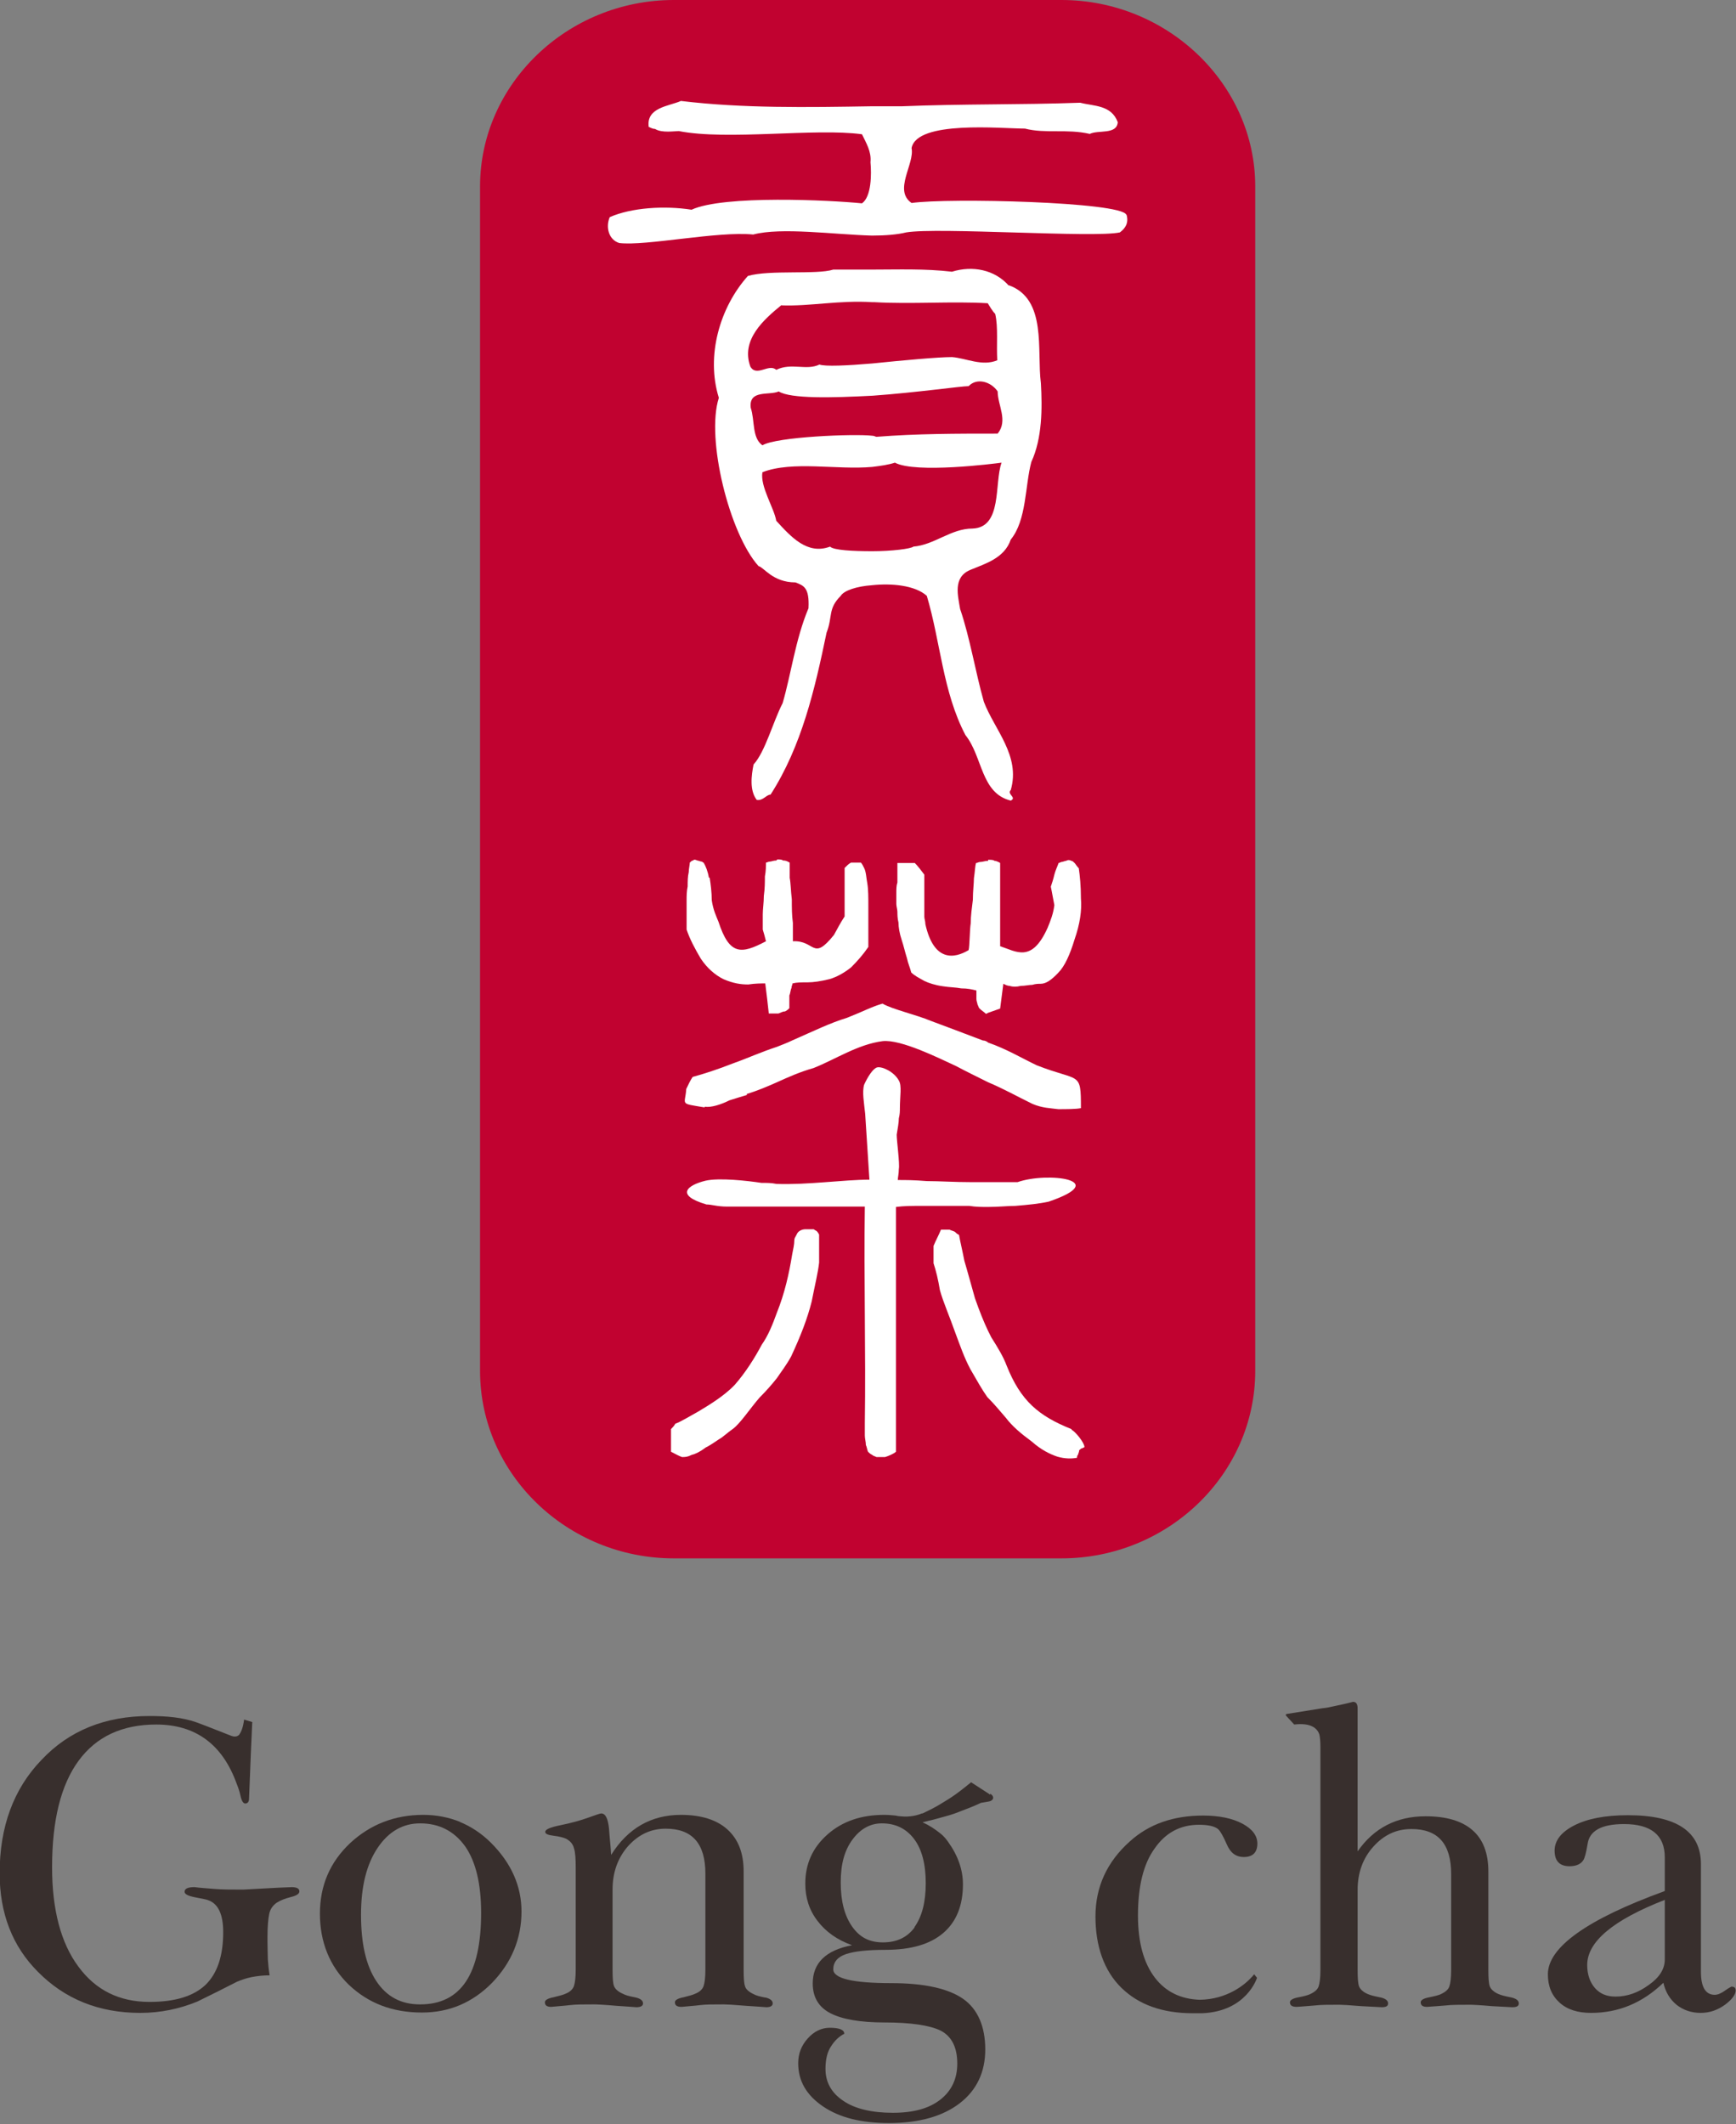
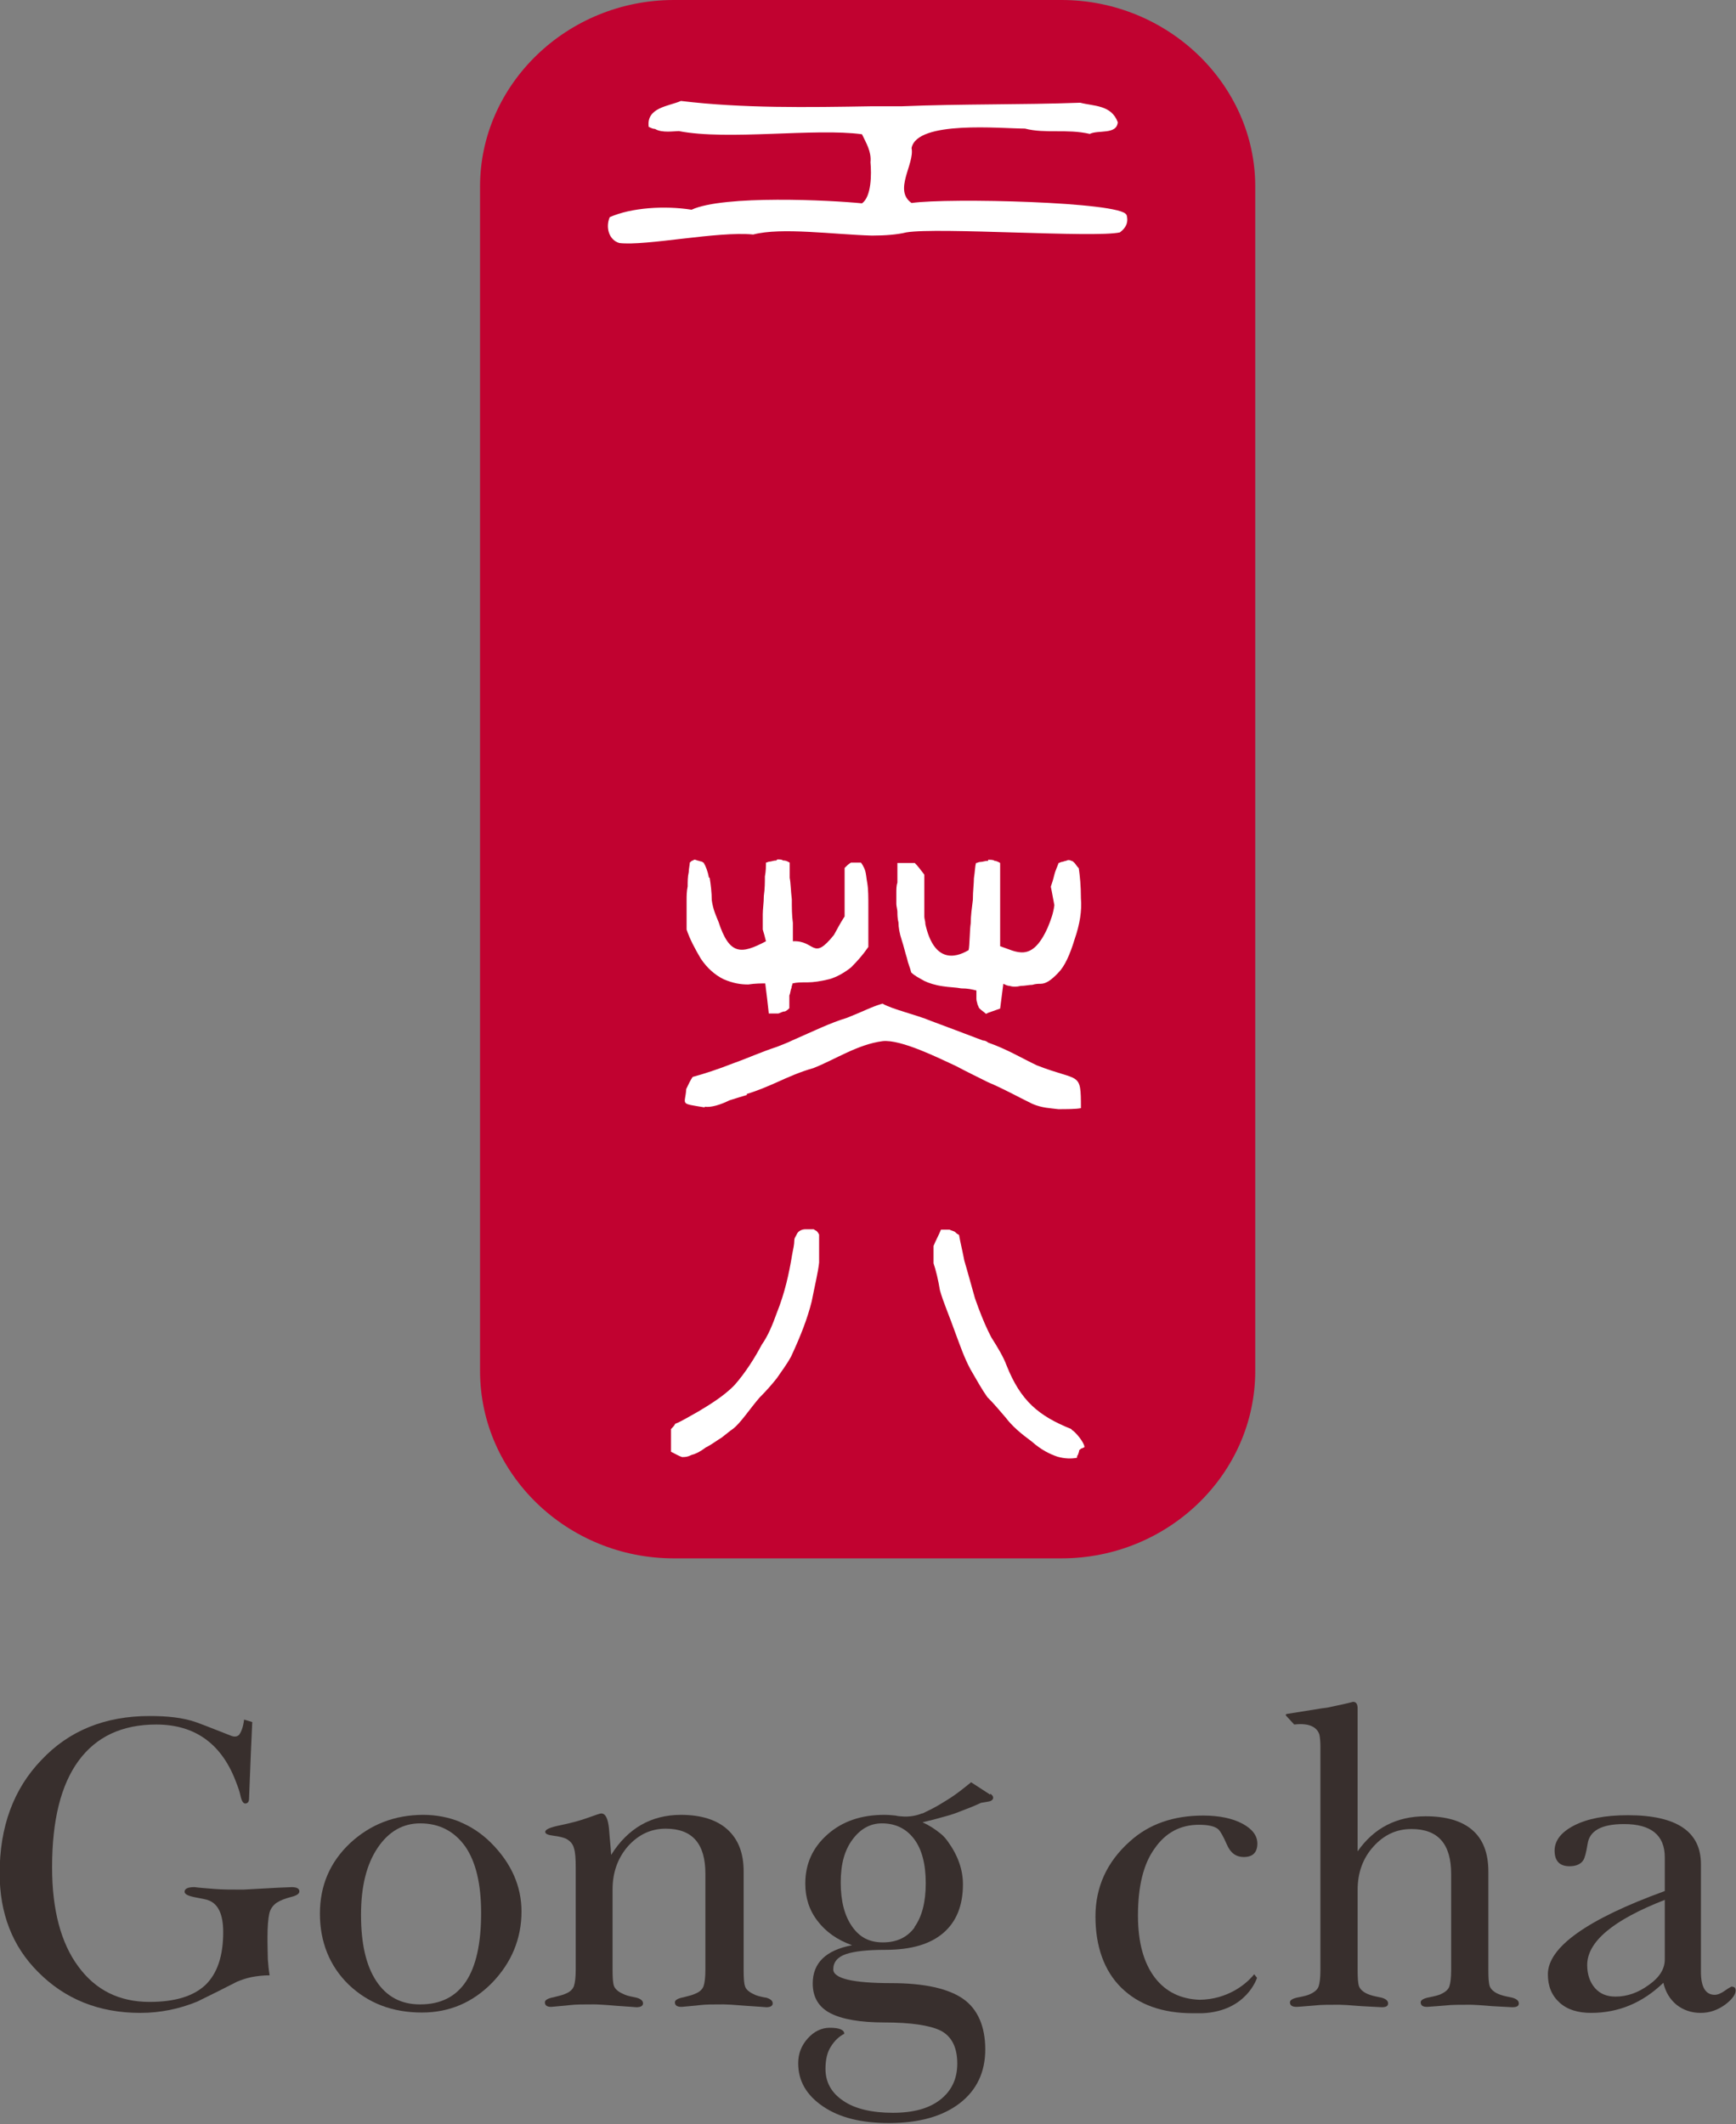
<svg xmlns="http://www.w3.org/2000/svg" id="_レイヤー_2" data-name="レイヤー 2" viewBox="0 0 49 59.96">
  <rect x="0" y="0" width="49" height="59.96" fill="#808080" stroke="none" />
  <defs>
    <style>
      .cls-1 {
        fill: #fff;
      }

      .cls-2 {
        fill: #382f2d;
      }

      .cls-3 {
        fill: #c10230;
        fill-rule: evenodd;
      }
    </style>
  </defs>
  <g id="KV_イントロ" data-name="KV &amp;amp;イントロ">
    <g>
      <g>
        <path class="cls-3" d="m19.02,0h10.94c3,0,5.47,2.38,5.47,5.26v33.44c0,2.91-2.46,5.29-5.47,5.29h-10.94c-3,0-5.47-2.37-5.47-5.29V5.26c0-2.88,2.46-5.26,5.47-5.26Z" />
        <g>
-           <path class="cls-1" d="m28.48,8.07c-.4-.46-1.03-.58-1.61-.4-.76-.09-1.52-.06-2.25-.06h-1.1c-.46.15-1.8,0-2.41.18-.79.88-1.19,2.25-.82,3.44-.37,1.15.3,3.84,1.12,4.75.15.03.4.46,1.04.46.24.09.4.15.37.73-.37.88-.49,1.86-.73,2.68-.27.52-.49,1.37-.82,1.73-.06.3-.12.73.09,1,.18.03.27-.15.39-.15.88-1.37,1.25-2.98,1.58-4.57.18-.46.03-.67.4-1.04.09-.15.45-.27.88-.3.55-.06,1.22,0,1.55.3.39,1.31.45,2.71,1.09,3.93.49.61.43,1.64,1.28,1.85.18-.09-.12-.18,0-.3.28-.97-.46-1.7-.76-2.49-.24-.85-.39-1.8-.67-2.62-.06-.37-.21-.89.28-1.1.43-.18.97-.33,1.15-.86.45-.55.4-1.52.58-2.19.31-.67.31-1.52.27-2.22-.12-.94.18-2.38-.91-2.77Zm-6.42.55c.79.03,1.64-.15,2.56-.09h.06c1.04.06,2.19-.03,3.2.03.06.09.12.21.21.3.09.37.03.91.06,1.31-.43.18-.88-.06-1.28-.09-.39,0-1.37.09-2.25.18-.7.06-1.34.09-1.49.03-.37.18-.79-.06-1.22.15-.21-.19-.55.21-.73-.09-.28-.76.39-1.34.88-1.74Zm5.39,6.3c-.61,0-1.07.46-1.67.51-.06.06-.61.13-1.16.13s-1.1-.03-1.19-.13c-.64.24-1.1-.27-1.52-.73-.06-.36-.46-.97-.39-1.37.85-.33,2.1-.06,3.1-.15.24-.03.46-.06.64-.12.58.31,2.8.03,3.01,0-.21.58.03,1.83-.82,1.86Zm.7-2.68c-1.16,0-2.25,0-3.41.09-.03,0-.06-.03-.12-.03-.51-.06-2.71.03-3.1.27-.3-.21-.21-.7-.33-1.06-.06-.52.52-.34.79-.46.34.21,1.5.18,2.65.12,1.25-.09,2.5-.27,2.71-.27.24-.25.64-.12.82.15,0,.39.3.82,0,1.19Z" />
          <path class="cls-1" d="m31.79,6.06c-.15-.36-5.02-.48-6.06-.33-.52-.36.09-1.1,0-1.55.15-.79,2.53-.55,3.2-.55.58.15,1.18,0,1.83.15.24-.12.76.03.79-.33-.18-.49-.67-.45-1.06-.55-1.65.06-3.32.03-5.03.1h-.85c-1.83.03-3.65.06-5.39-.15-.34.15-.98.18-.91.73.06.03.12.06.18.06.19.12.55.06.67.06,1.37.27,3.86-.09,5.17.09.12.25.27.49.24.79.03.33.03.97-.24,1.16-.88-.09-3.9-.24-4.81.18-.76-.12-1.7-.06-2.31.21-.12.28-.03.64.27.73.76.09,2.77-.34,3.78-.24.79-.21,2.28,0,3.35.03.39,0,.73-.03.97-.09.89-.15,5.33.16,6.03,0,.16-.12.25-.27.19-.49Z" />
          <path class="cls-1" d="m28.23,26.7v-2.34s-.09-.06-.16-.06c-.03-.03-.09-.03-.18-.03v.03c-.09,0-.15.03-.21.03-.06,0-.09.03-.13.03-.03.09-.03.24-.06.43,0,.15-.03.36-.03.61-.03.24-.06.45-.06.66-.03.18-.03.64-.06.76-.4.24-.98.34-1.22-.73,0-.09-.03-.15-.03-.21v-1.19c-.09-.12-.18-.24-.27-.33h-.49v.55c-.03.09-.03.19-.03.31v.3c0,.06.03.16.03.22s0,.19.03.3c0,.13.03.31.09.49.06.18.09.33.15.52.03.15.09.27.12.4.09.09.21.15.37.24.12.06.31.12.52.15.18.03.37.03.52.06.19,0,.31.03.43.06v.24c0,.06.03.12.03.15.03.06.03.09.06.12.06.06.12.09.18.15l.06-.03.34-.12c.03-.24.06-.46.09-.7.06.03.12.06.18.06.09.03.19.03.31,0,.12,0,.24-.03.33-.03.09-.03.18-.03.24-.03.15,0,.31-.12.49-.31.18-.18.33-.51.46-.94.15-.43.21-.82.18-1.16,0-.36-.03-.64-.06-.85-.06-.06-.09-.12-.12-.15-.03-.03-.06-.06-.09-.06-.06-.03-.09-.03-.15,0-.03,0-.09.03-.12.03s-.06.03-.09.03c-.03.09-.09.21-.12.33-.03.13-.06.22-.1.34.04.18.06.33.1.52-.03.24-.1.42-.19.64-.45,1-.88.67-1.34.52Z" />
          <path class="cls-1" d="m22.96,34.7h-.24s-.06,0-.12.03c-.06.03-.09.06-.12.13-.03.06-.06.09-.06.15,0,.12-.03.24-.06.4-.09.55-.21,1.09-.43,1.64-.12.33-.24.64-.43.91-.19.36-.46.79-.76,1.13-.31.33-.79.61-1.04.76-.27.15-.48.28-.64.34-.03.06-.09.12-.12.15v.64c.12.06.22.12.31.15.09,0,.15,0,.27-.06.12-.03.24-.09.4-.21.18-.09.3-.19.45-.28.12-.09.22-.18.31-.24.21-.15.49-.58.76-.89.18-.18.34-.36.49-.55.12-.18.27-.37.4-.61.27-.58.46-1.07.58-1.55.09-.46.18-.82.21-1.1v-.79s-.03-.06-.06-.09c-.03-.03-.06-.03-.09-.06Z" />
-           <path class="cls-1" d="m27.9,34.07c.28,0,.55-.03.76-.03.36-.03.67-.06.94-.12,1.79-.61-.03-.85-.88-.55h-1.28c-.52,0-.91-.03-1.28-.03-.37-.03-.58-.03-.82-.03,0-.06.03-.18.03-.31.03-.15-.06-.79-.06-.97.03-.19.06-.34.06-.46.03-.12.03-.21.03-.28,0-.36.06-.64-.03-.79-.13-.24-.46-.4-.61-.37-.12.03-.27.27-.37.49-.06.21,0,.52.03.82l.12,1.86c-.73,0-1.73.15-2.62.12-.15-.03-.27-.03-.43-.03-.4-.06-1.19-.15-1.58-.06-.49.12-.88.4.03.67.15,0,.3.06.58.06h3.89c-.03,2.04.03,4.08,0,6.12v.34c0,.09.03.18.03.27.03.06.03.12.06.19.03.03.06.06.12.09.03.03.06.03.12.06h.24c.1-.03.24-.09.31-.15v-6.91c.24-.03.4-.03.76-.03h1.31c.18.03.36.03.51.03Z" />
          <path class="cls-1" d="m19.89,31.24c.18.03.46-.06.7-.18.18-.06.33-.1.49-.15v-.03c.3-.09.58-.21.85-.33.33-.15.67-.3,1.03-.4.61-.24,1.25-.67,1.95-.76.52-.06,1.61.49,2.07.7.3.16.61.31.91.46.43.18.82.4,1.25.61.28.12.51.12.73.15.21,0,.52,0,.64-.03,0-1.06-.03-.73-1.25-1.21-.4-.19-.85-.46-1.37-.64-.03-.03-.09-.06-.15-.06-.55-.21-1.03-.39-1.46-.55-.43-.18-1.1-.33-1.37-.49-.31.09-.52.21-1,.4-.49.15-.91.36-1.55.64-.12.06-.28.12-.43.18-.46.15-.85.33-1.22.46-.46.18-.83.3-1.16.39-.06.09-.12.21-.18.34-.03.46-.21.4.52.52Z" />
          <path class="cls-1" d="m30.24,40.34c-.92-.37-1.43-.79-1.83-1.8-.09-.24-.24-.49-.43-.79-.03-.06-.06-.12-.09-.18-.12-.25-.24-.55-.37-.92-.12-.42-.21-.76-.3-1.06-.06-.31-.12-.55-.15-.73-.06-.03-.09-.06-.12-.09-.06-.03-.09-.03-.15-.06h-.24c-.06.15-.15.31-.21.46v.49c.07.21.13.46.18.76.09.33.28.76.43,1.19.15.4.25.7.43,1.04.18.31.33.58.48.79l.03.03c.15.15.31.34.49.55.18.24.43.45.73.67.27.24.52.36.73.43.21.06.4.06.55.03,0-.03,0-.06.03-.09,0-.03.03-.06.03-.12.03-.03.06-.06.09-.06t.06-.03c0-.12-.24-.42-.36-.49Z" />
          <path class="cls-1" d="m20.01,24.78c-.03-.18-.09-.33-.15-.43-.03,0-.03-.03-.06-.03s-.09-.03-.12-.03c-.06-.03-.09-.03-.12,0-.03,0-.06.03-.09.06,0,.06-.03.18-.03.27-.03.13-.03.25-.03.4-.03.15-.03.27-.03.4v.82c.09.27.24.55.4.82.18.27.4.46.64.58.28.12.49.15.7.15.19-.03.37-.03.48-.03.04.3.07.58.1.85h.27c.09-.03.12-.06.19-.06.06-.03.09-.06.12-.09v-.36c.03-.06.03-.15.06-.21,0-.06.03-.09.03-.13.12-.03.24-.03.43-.03.15,0,.37-.03.61-.09.21-.06.42-.18.61-.33.18-.18.34-.36.49-.58v-1.16c0-.24,0-.46-.03-.64-.03-.15-.03-.31-.09-.43-.03-.06-.06-.12-.09-.15h-.28c-.06.03-.12.09-.18.15v1.37c-.12.18-.21.36-.3.52-.61.76-.52.15-1.16.18v-.52c-.03-.21-.03-.43-.03-.66-.03-.25-.03-.46-.06-.61v-.43c-.06-.03-.09-.06-.19-.06-.03-.03-.09-.03-.15-.03,0,0-.03,0-.03.03-.09,0-.15.03-.18.03-.06,0-.09.03-.12.03,0,.09,0,.24-.03.39,0,.15,0,.34-.03.55,0,.19-.03.37-.03.52v.43c.03.09.06.21.09.33-.7.37-1.03.4-1.34-.55-.06-.15-.15-.33-.19-.61,0-.21-.03-.46-.06-.64Z" />
        </g>
      </g>
      <g>
        <g>
          <path class="cls-2" d="m12.99,51.43c-.32-.13-.67-.2-1.04-.2-.81,0-1.5.27-2.07.8-.57.54-.85,1.2-.85,1.99s.27,1.48.82,2.01c.55.52,1.23.78,2.06.78.77,0,1.43-.28,1.98-.84.27-.28.48-.59.62-.93.14-.34.21-.7.21-1.08,0-.72-.29-1.37-.86-1.94-.26-.26-.56-.46-.88-.59Zm-1.14,5.15c-.53,0-.94-.22-1.23-.66-.29-.44-.43-1.06-.43-1.87s.16-1.43.47-1.89c.31-.46.71-.69,1.2-.69.54,0,.96.22,1.27.65.3.43.45,1.06.45,1.88,0,1.72-.57,2.58-1.72,2.58Z" />
          <path class="cls-2" d="m21.61,56.39c-.16-.03-.27-.06-.34-.1-.13-.06-.22-.14-.24-.22-.03-.08-.04-.24-.04-.46v-2.78c0-.52-.15-.91-.46-1.19-.3-.27-.74-.41-1.31-.41-.84,0-1.5.38-1.97,1.13-.01-.21-.04-.45-.06-.74-.03-.29-.1-.43-.22-.43-.03,0-.15.04-.37.12-.22.08-.48.15-.77.21-.3.06-.44.12-.44.19,0,.06.08.09.24.11.16.02.27.05.34.08.12.06.2.15.23.27.04.12.05.31.05.56v2.87c0,.22-.02.37-.05.46-.03.09-.11.17-.24.22-.06.03-.18.06-.34.1-.16.03-.24.08-.24.14,0,.09.06.13.18.13.19-.02.37-.03.53-.05.16-.02.39-.02.68-.02.08,0,.29.01.63.04.34.02.53.04.56.04.13,0,.19-.04.19-.11,0-.08-.08-.14-.23-.17-.16-.03-.27-.06-.34-.1-.14-.06-.22-.14-.25-.22-.03-.08-.04-.24-.04-.46v-2.26c0-.49.15-.9.44-1.23.3-.33.65-.49,1.06-.49.75,0,1.12.42,1.12,1.27v2.71c0,.22-.02.37-.05.46-.03.09-.11.17-.24.22-.06.03-.17.06-.33.1-.16.03-.24.08-.24.14,0,.09.06.13.19.13.19-.02.37-.03.52-.05.16-.02.38-.02.67-.02.07,0,.28.01.63.04.35.02.54.04.57.04.12,0,.18-.04.18-.11,0-.08-.08-.14-.23-.17Z" />
          <path class="cls-2" d="m48.89,56.07s-.09.04-.2.12c-.11.08-.21.12-.29.12-.26,0-.39-.22-.39-.65v-3.04c0-.92-.69-1.38-2.06-1.38-.65,0-1.15.1-1.52.29-.37.19-.55.43-.55.71,0,.29.14.44.42.44.19,0,.32-.06.39-.17.04-.06.08-.21.12-.45.05-.38.39-.57,1.03-.57.76,0,1.15.31,1.15.94v.95c-2.2.8-3.3,1.59-3.3,2.35,0,.34.11.6.33.8.22.2.52.29.89.29.77,0,1.45-.28,2.04-.85.06.26.18.46.37.62.19.15.42.23.68.23s.48-.08.69-.23c.2-.15.3-.29.3-.4,0-.07-.03-.11-.11-.11Zm-1.9-.76c0,.27-.15.51-.45.72-.3.22-.61.33-.94.33-.25,0-.44-.08-.58-.24-.14-.16-.22-.38-.22-.65,0-.66.73-1.27,2.19-1.84v1.69Z" />
          <path class="cls-2" d="m27.95,50.66l-.54-.35c-.16.13-.31.25-.45.35-.14.1-.29.19-.44.28-.15.09-.31.17-.48.25,0,0,0,0-.02,0-.12.05-.33.11-.61.08-.04,0-.09-.01-.13-.02t0,0h0c-.1-.01-.21-.02-.32-.02-.65,0-1.18.18-1.6.55-.42.37-.63.83-.63,1.39,0,.4.11.75.35,1.06.23.3.55.53.97.68-.74.14-1.11.5-1.11,1.08,0,.39.17.67.5.84.33.17.84.26,1.52.26.75,0,1.28.08,1.59.23.31.16.47.47.47.93,0,.43-.16.77-.48,1.02-.32.25-.76.37-1.34.37s-1.07-.11-1.4-.34c-.33-.22-.5-.52-.5-.9,0-.26.05-.48.16-.64.1-.16.23-.28.37-.35,0-.11-.13-.17-.41-.17-.23,0-.44.1-.62.3-.18.2-.27.43-.27.7,0,.5.23.9.7,1.22.47.32,1.09.47,1.86.47.85,0,1.52-.19,2-.56.48-.37.72-.88.72-1.52s-.21-1.14-.63-1.43c-.42-.29-1.1-.44-2.02-.44-1.09,0-1.64-.13-1.64-.39,0-.2.12-.35.36-.43.24-.08.61-.12,1.11-.12.73,0,1.27-.16,1.64-.48.37-.32.55-.78.55-1.37,0-.41-.14-.81-.42-1.2-.05-.07-.12-.16-.21-.23h0c-.16-.13-.33-.24-.51-.32.05-.01.11-.03.16-.04.18-.04.34-.09.49-.13.16-.04.32-.1.47-.16.16-.06.34-.13.53-.22l.18-.03c.09-.01.14-.04.16-.09.01-.05-.01-.09-.08-.14Zm-2.13,3.74c-.21.29-.51.43-.9.43s-.66-.15-.87-.45c-.21-.3-.32-.71-.32-1.24s.11-.91.33-1.21c.22-.3.5-.46.83-.46.39,0,.69.15.91.44s.33.71.33,1.25-.11.95-.32,1.24Z" />
          <path class="cls-2" d="m35.37,55.77s-.03.03-.04.04c-.18.2-.68.63-1.47.64-.53-.02-.95-.22-1.26-.62-.32-.42-.48-1-.48-1.76,0-.81.15-1.45.47-1.89.31-.45.73-.67,1.25-.67.26,0,.45.04.55.13.06.06.14.2.24.43.1.23.25.35.48.35.25,0,.38-.13.38-.38,0-.22-.14-.41-.42-.56-.28-.15-.65-.23-1.11-.23-.84,0-1.53.24-2.07.73-.65.58-.97,1.29-.97,2.12s.24,1.53.73,2.01c.49.48,1.16.72,2.02.72.09,0,.18,0,.26,0h0c1.26-.05,1.55-1,1.55-1l-.08-.1s-.03.04-.05.05Z" />
          <path class="cls-2" d="m42.64,56.38c-.16-.03-.27-.06-.34-.09-.14-.06-.22-.14-.25-.22-.03-.08-.04-.24-.04-.46v-2.78c0-.52-.15-.91-.45-1.17-.3-.26-.74-.39-1.32-.39-.82,0-1.46.33-1.92.99v-4.03c0-.13-.04-.19-.13-.19-.19.05-.38.09-.57.13-.08.02-.18.04-.29.05l-1,.16s-.06.01-.03.05l.23.25c.5-.06.66.13.71.28.02.09.03.21.03.36v6.29c0,.22-.02.37-.05.46-.03.09-.11.16-.24.22-.06.03-.17.06-.33.09-.16.03-.24.08-.24.14,0,.09.06.13.19.13.19-.01.36-.03.52-.04.16-.02.38-.02.68-.02.07,0,.28.01.63.04.35.02.54.03.57.03.12,0,.18-.03.18-.11,0-.08-.08-.14-.23-.17-.16-.03-.27-.06-.34-.09-.14-.06-.22-.14-.25-.22-.03-.08-.04-.24-.04-.46v-2.26c0-.49.15-.9.45-1.23.3-.33.65-.49,1.07-.49.75,0,1.12.42,1.12,1.27v2.71c0,.22-.02.37-.05.46-.03.09-.11.16-.24.22-.06.03-.18.06-.33.09-.16.03-.24.08-.24.14,0,.09.06.13.18.13.19-.01.37-.03.53-.04.16-.02.39-.02.68-.02.08,0,.29.01.63.04.34.02.53.03.56.03.13,0,.19-.03.19-.11,0-.08-.08-.14-.23-.17Z" />
        </g>
        <path class="cls-2" d="m8.25,53.27c-.07,0-.53.02-1.39.07-.32,0-.59,0-.82-.02-.23-.02-.41-.03-.55-.05-.18,0-.28.04-.28.13,0,.07.1.12.31.16.2.04.32.06.36.08.28.1.42.4.42.9,0,.68-.17,1.17-.5,1.49-.34.32-.86.48-1.58.48-.85,0-1.52-.33-2.01-1-.49-.66-.74-1.6-.74-2.8,0-1.33.25-2.33.75-3.01.5-.68,1.23-1.02,2.19-1.02,1.11,0,1.87.56,2.27,1.67.04.1.08.21.11.35.03.14.08.21.13.21.07,0,.11-.05.11-.14l.05-1.27h0l.04-.89-.23-.07c-.03.24-.09.36-.14.43-.02.02-.09.08-.22.03-.11-.04-.65-.26-.98-.38-.39-.14-.84-.18-1.33-.18-1.25,0-2.27.41-3.05,1.24-.79.82-1.18,1.89-1.18,3.2,0,1.13.36,2.06,1.08,2.78.76.77,1.72,1.16,2.89,1.16.56,0,1.1-.11,1.61-.32.37-.18.75-.37,1.12-.56.12-.05.26-.1.41-.13.16-.03.32-.05.51-.05-.03-.18-.04-.33-.05-.45,0-.12-.01-.29-.01-.5v-.13c0-.3.02-.52.05-.66.03-.14.11-.24.21-.31.11-.07.24-.12.4-.16.16-.04.24-.09.24-.16,0-.08-.07-.12-.23-.12Z" />
      </g>
    </g>
  </g>
</svg>